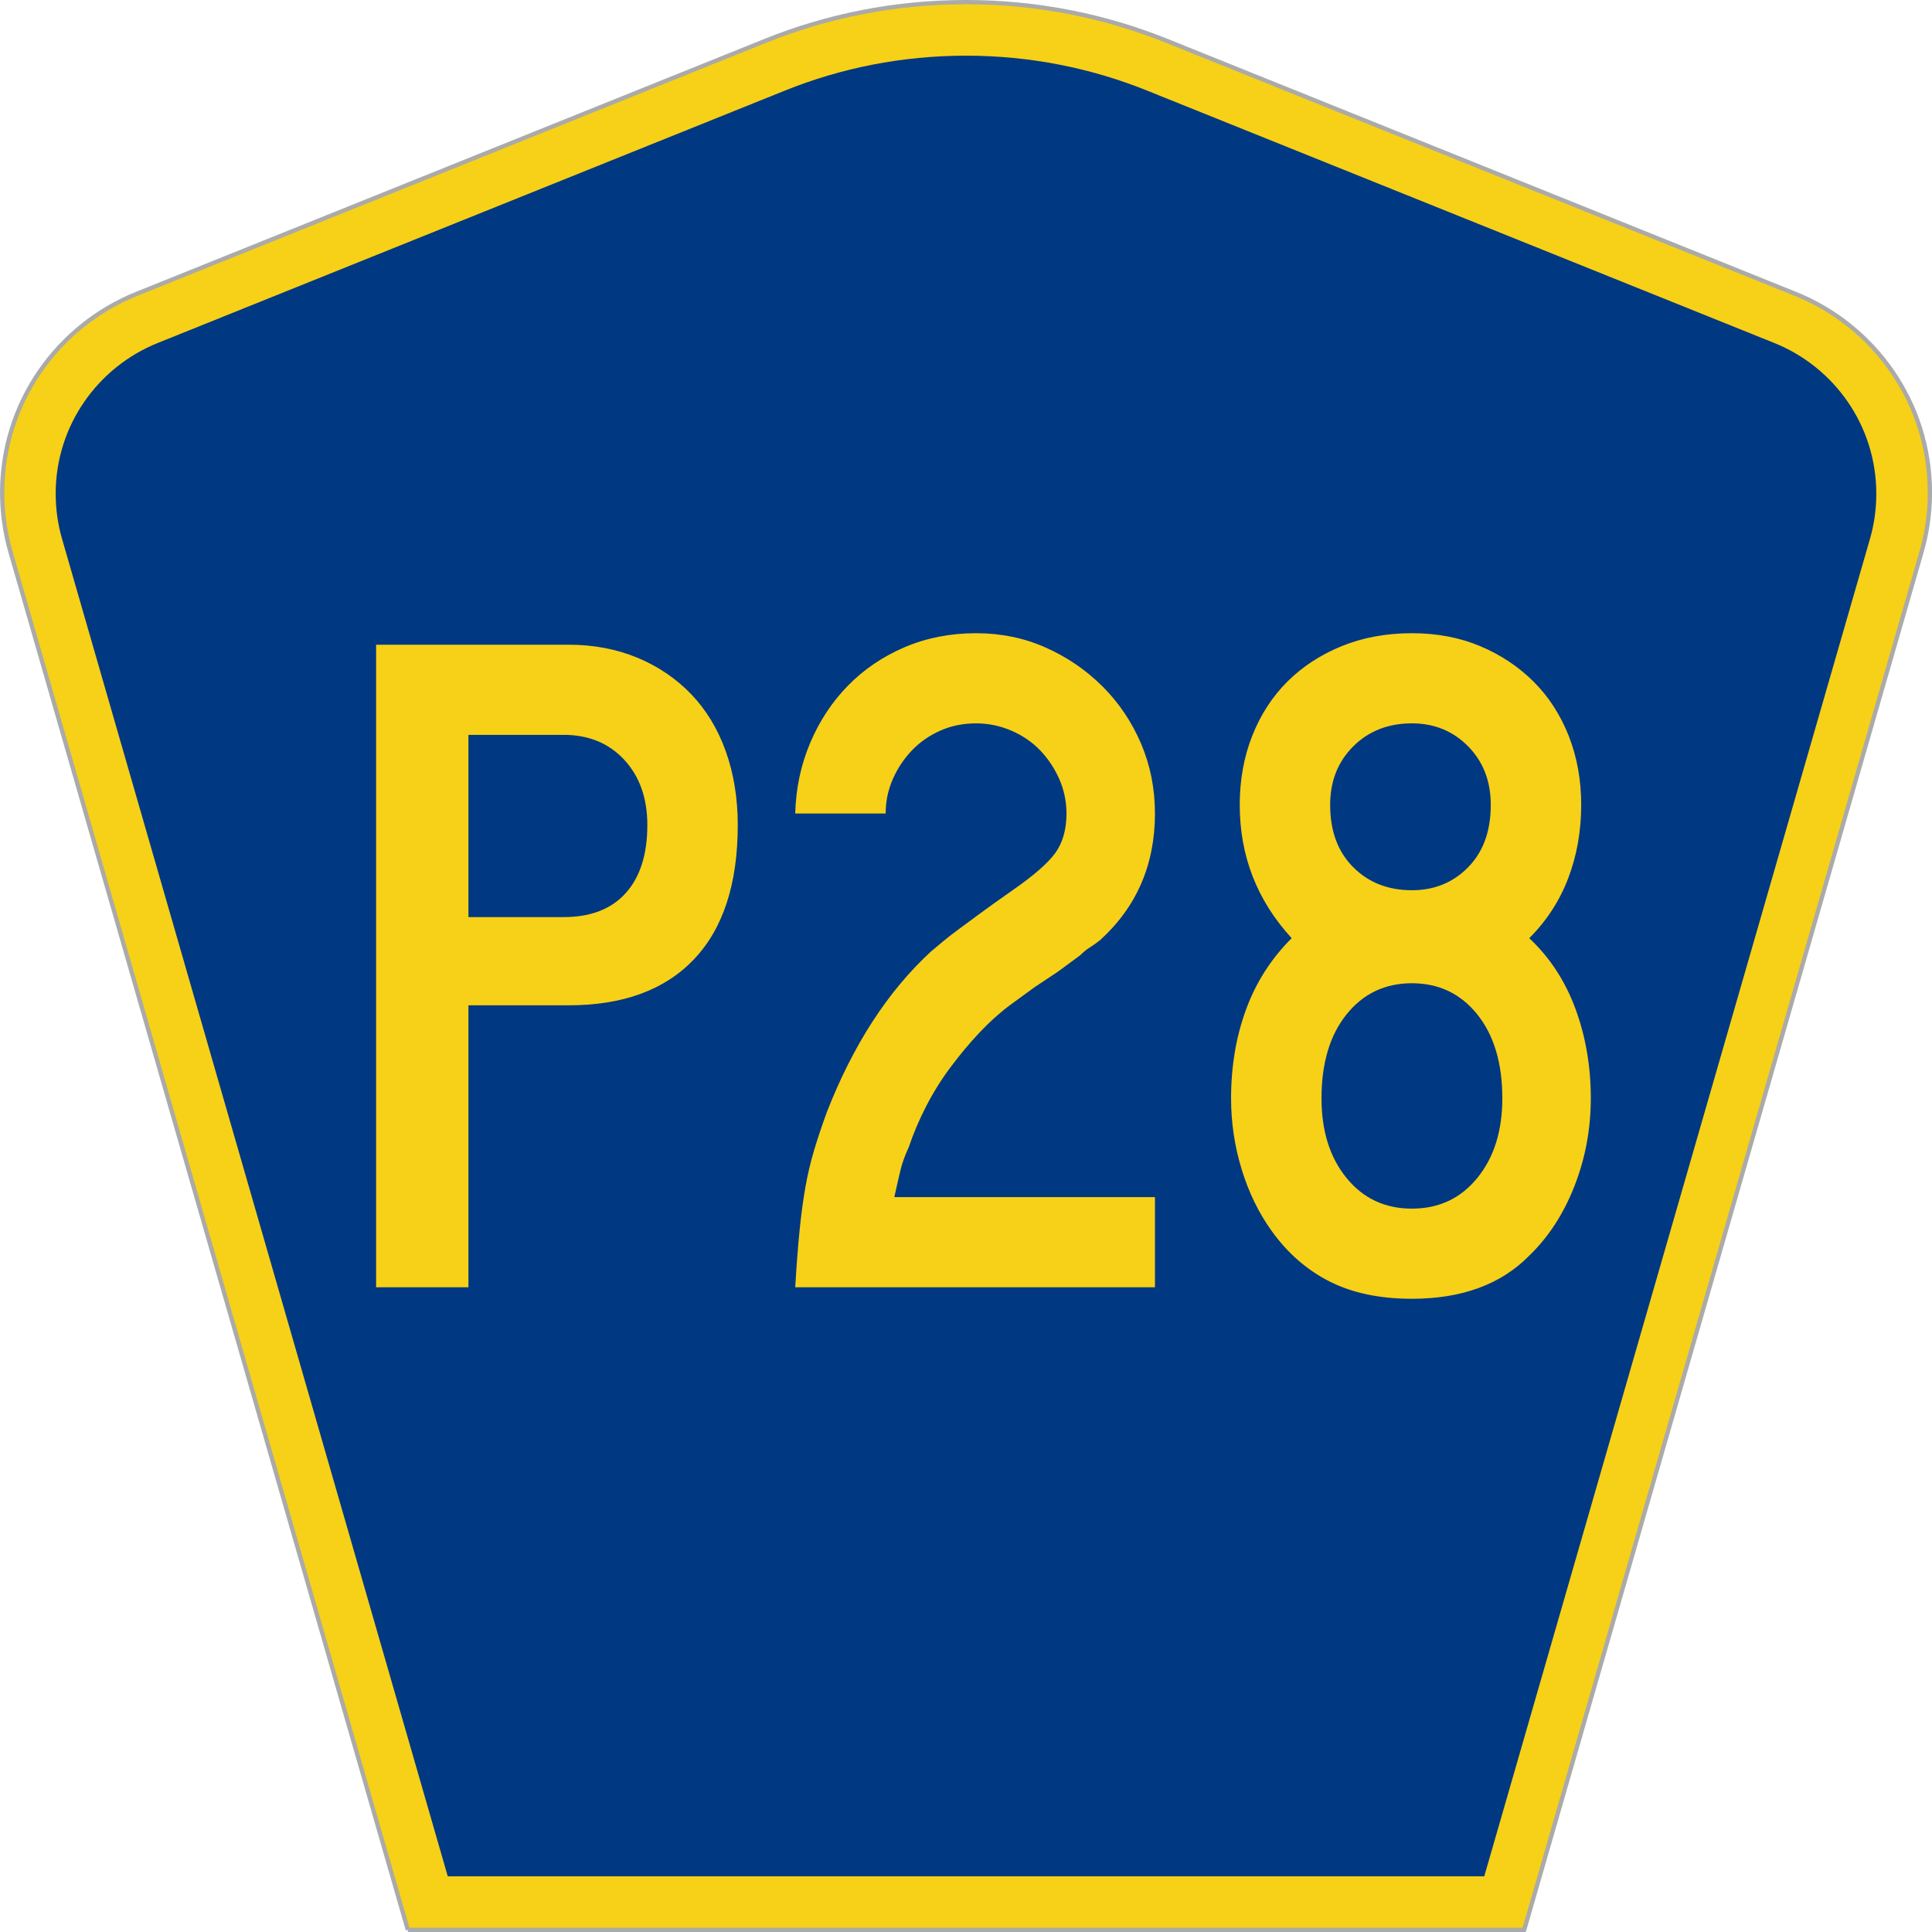
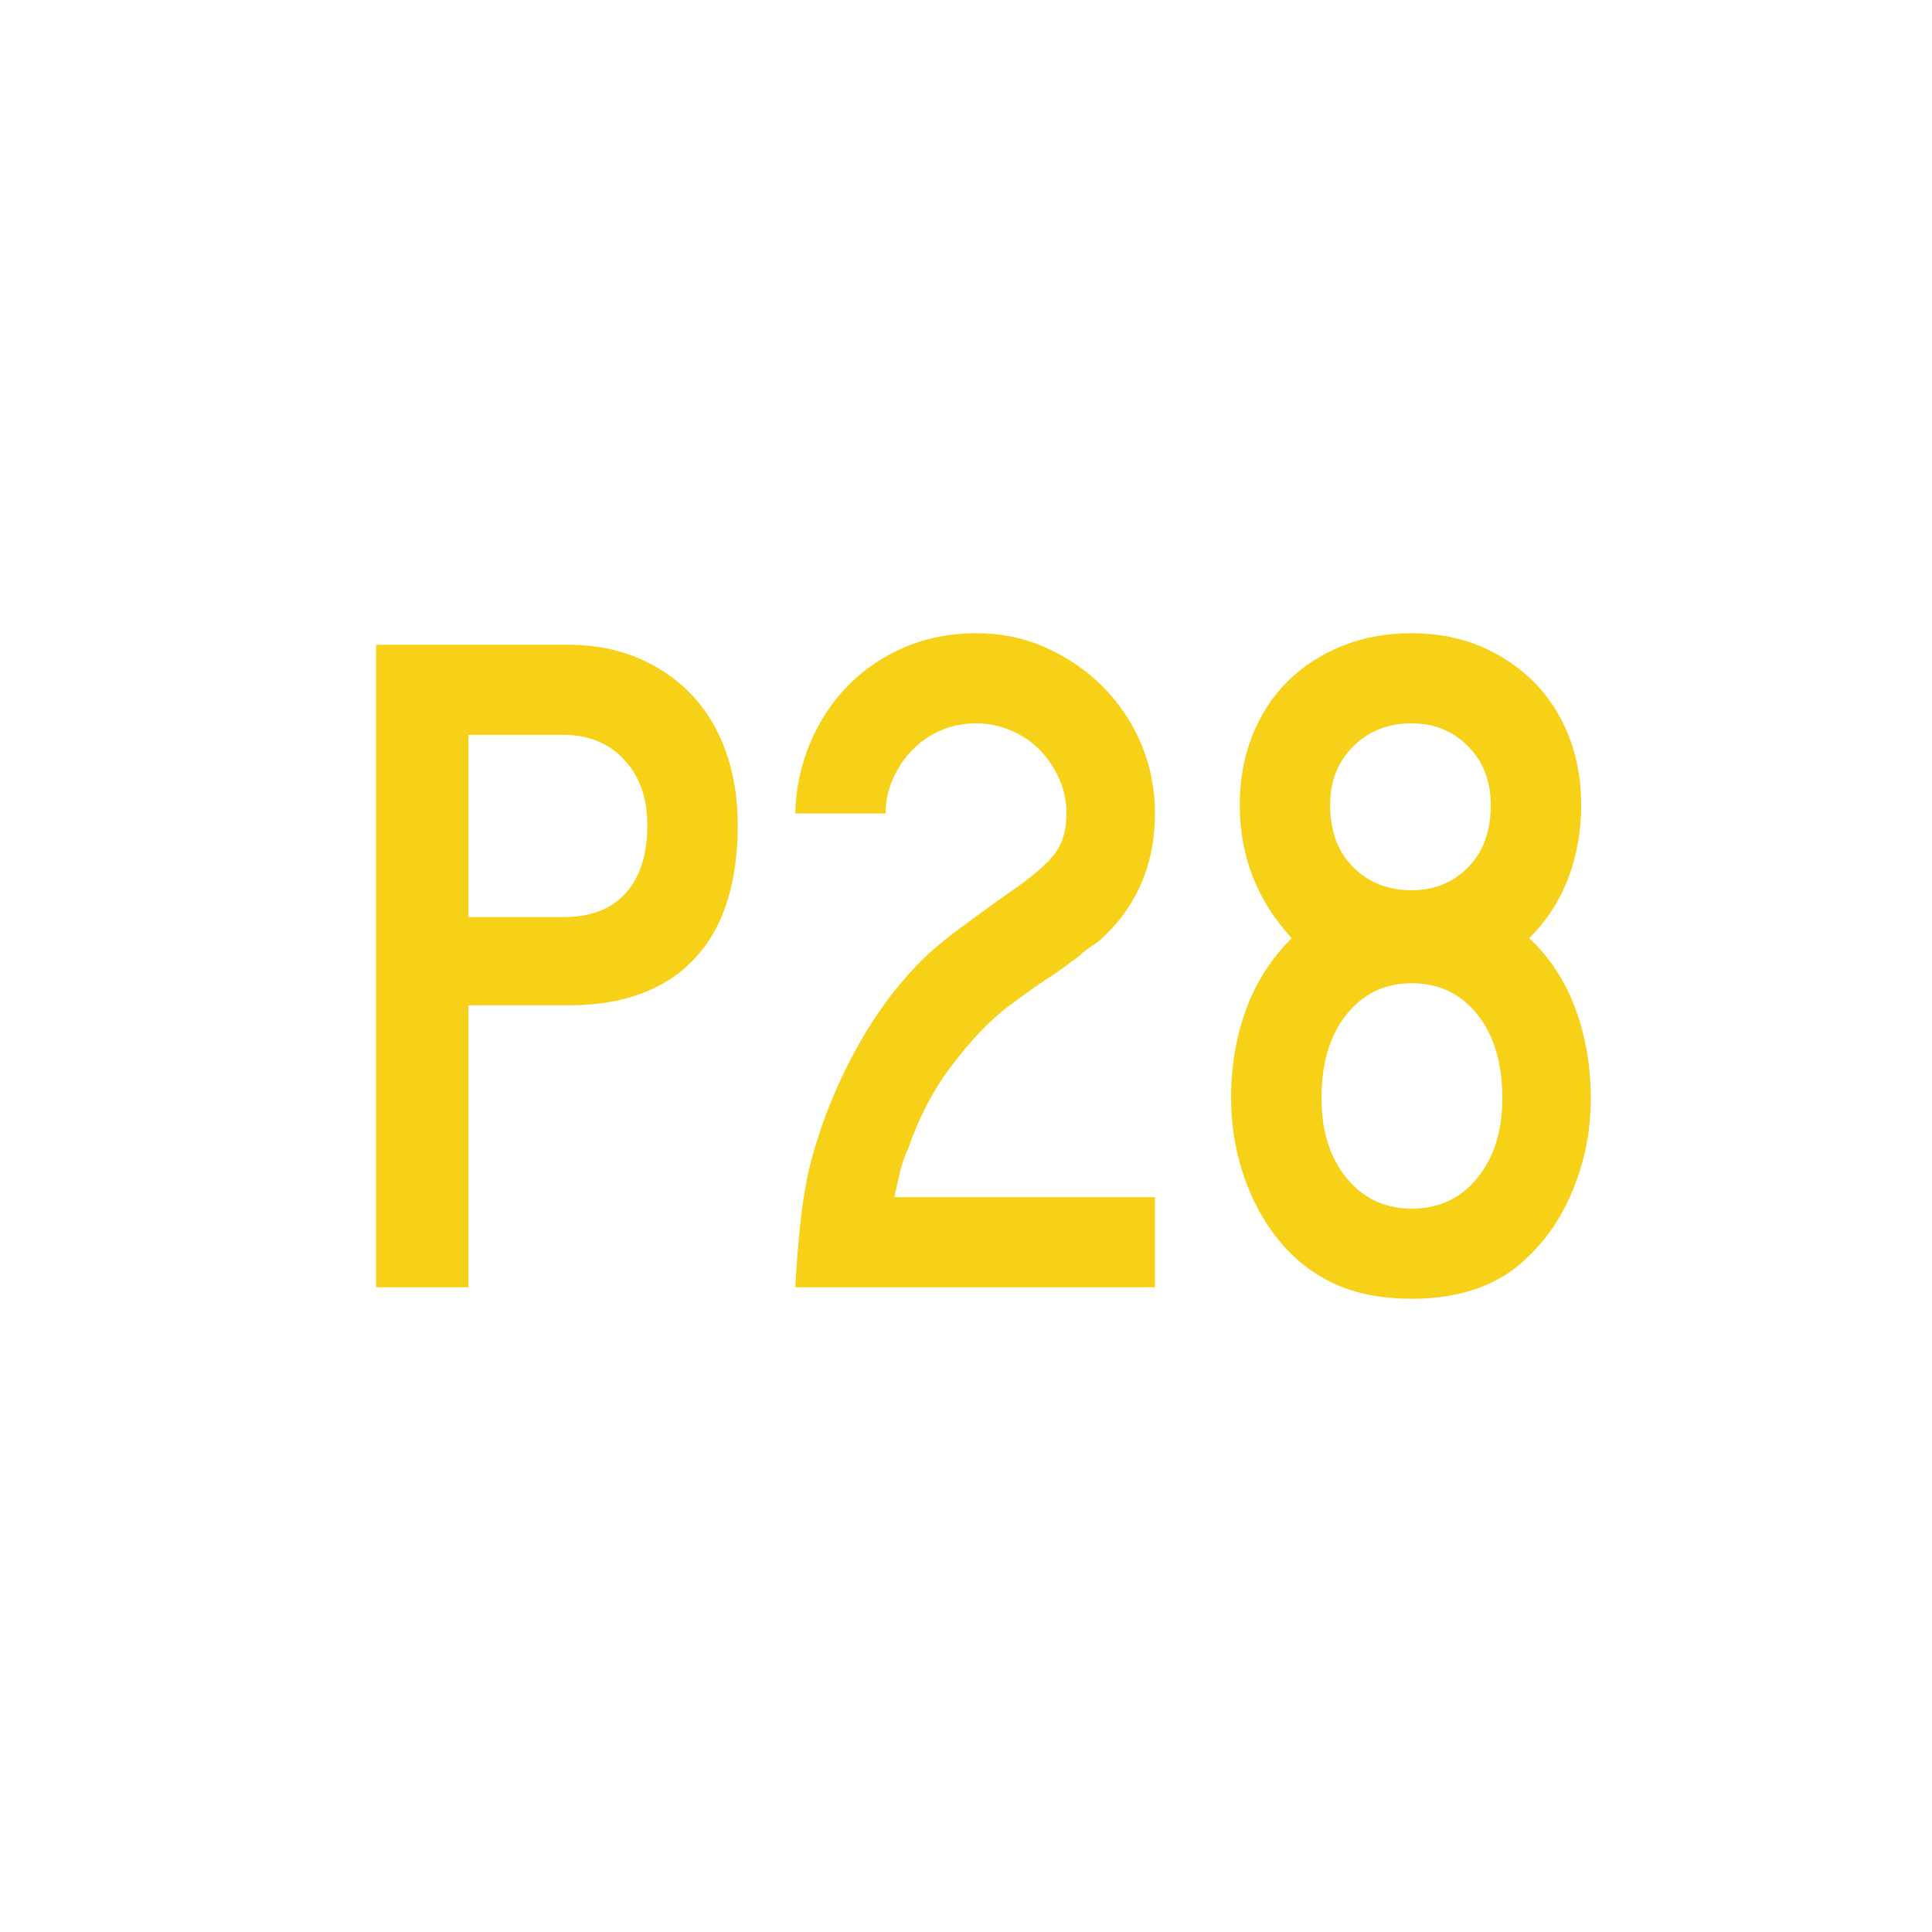
<svg xmlns="http://www.w3.org/2000/svg" xmlns:ns1="http://www.inkscape.org/namespaces/inkscape" version="1.1" width="451" height="451" id="svg2" xml:space="preserve">
  <defs id="defs6" />
  <g transform="matrix(1.25,0,0,-1.25,0,451)" id="g10">
    <g id="g12">
      <g transform="matrix(1,0,0,-1,0,360.8)" id="g14">
-         <path d="M 76.164,360.398 1.961,103.07 C 0.949,99.555 0.406,95.836 0.406,91.996 0.406,75.195 10.789,60.813 25.5,54.887 L 142.895,7.637 c 11.585,-4.668 24.246,-7.239 37.511,-7.239 13.262,0 25.926,2.571 37.512,7.239 l 117.391,47.25 c 14.714,5.926 25.097,20.308 25.097,37.109 0,3.84 -0.543,7.559 -1.558,11.074 l -74.2,257.328 -208.484,0 z" ns1:connector-curvature="0" id="path16" style="fill:#f7d117;fill-opacity:1;fill-rule:evenodd;stroke:#aaaaaa;stroke-width:0.8;stroke-linecap:butt;stroke-linejoin:miter;stroke-miterlimit:4;stroke-opacity:1;stroke-dasharray:none" />
-       </g>
-       <path d="m 10.398,268.597 c 0,12.727 7.86,23.641 19.036,28.141 l 117.132,47.137 c 10.438,4.207 21.852,6.527 33.832,6.527 11.985,0 23.399,-2.32 33.836,-6.527 l 117.133,-47.137 c 11.176,-4.5 19.031,-15.414 19.031,-28.141 0,-2.929 -0.41,-5.742 -1.175,-8.402 l -72.039,-249.793 -193.567,0 -72.039,249.793 c -0.765,2.656 -1.18,5.473 -1.18,8.402 z" ns1:connector-curvature="0" id="path18" style="fill:#003882;fill-opacity:1;fill-rule:evenodd;stroke:none" />
+         </g>
      <path d="m 137.777,206.73 c -0.004,-10.988 -2.73,-19.344 -8.175,-25.074 -5.454,-5.735 -13.266,-8.602 -23.438,-8.598 l -18.684,0 0,-52.656 -17.242,0 0,120 35.926,0 c 4.664,0 8.945,-0.809 12.84,-2.418 3.891,-1.617 7.242,-3.887 10.059,-6.809 2.812,-2.929 4.968,-6.48 6.468,-10.656 1.492,-4.18 2.242,-8.777 2.246,-13.789 z m -16.886,0 c -0.004,5.012 -1.442,9.074 -4.313,12.18 -2.875,3.101 -6.644,4.652 -11.312,4.656 l -17.786,0 0,-34.031 17.786,0 c 5.027,-0.004 8.886,1.488 11.582,4.476 2.691,2.985 4.039,7.223 4.043,12.719 z m 27.617,-86.328 c 0.238,4.059 0.508,7.578 0.808,10.566 0.297,2.981 0.657,5.668 1.079,8.059 0.418,2.387 0.957,4.684 1.617,6.894 0.656,2.208 1.465,4.629 2.426,7.258 4.906,12.535 11.371,22.504 19.398,29.91 0.715,0.594 1.465,1.219 2.246,1.879 0.777,0.653 1.734,1.399 2.875,2.239 1.137,0.832 2.512,1.847 4.129,3.043 1.613,1.191 3.621,2.625 6.019,4.3 3.95,2.746 6.614,5.075 7.993,6.985 1.375,1.91 2.062,4.359 2.066,7.344 -0.004,2.265 -0.453,4.414 -1.348,6.445 -0.902,2.031 -2.097,3.82 -3.593,5.375 -1.496,1.547 -3.293,2.773 -5.387,3.672 -2.098,0.894 -4.285,1.34 -6.559,1.343 -2.398,-0.003 -4.613,-0.449 -6.644,-1.343 -2.039,-0.899 -3.805,-2.125 -5.301,-3.672 -1.496,-1.555 -2.691,-3.344 -3.59,-5.375 -0.898,-2.031 -1.347,-4.18 -1.347,-6.445 l -16.887,0 c 0.117,4.656 1.043,9.042 2.785,13.164 1.734,4.117 4.102,7.699 7.094,10.746 2.992,3.043 6.523,5.429 10.597,7.164 4.071,1.726 8.5,2.593 13.293,2.597 4.668,-0.004 9.012,-0.898 13.024,-2.687 4.012,-1.789 7.543,-4.207 10.597,-7.254 3.051,-3.047 5.446,-6.602 7.184,-10.656 1.734,-4.063 2.602,-8.418 2.606,-13.074 -0.004,-9.555 -3.415,-17.438 -10.239,-23.641 -0.601,-0.481 -1.23,-0.926 -1.886,-1.344 -0.657,-0.418 -1.286,-0.926 -1.883,-1.523 l -4.133,-3.043 -4.313,-2.867 -4.668,-3.403 c -1.918,-1.433 -3.804,-3.137 -5.66,-5.105 -1.855,-1.973 -3.652,-4.121 -5.386,-6.446 -1.743,-2.332 -3.27,-4.777 -4.582,-7.343 -1.321,-2.571 -2.395,-5.11 -3.231,-7.614 -0.719,-1.554 -1.23,-2.957 -1.527,-4.211 -0.305,-1.253 -0.692,-2.957 -1.168,-5.101 l 48.676,0 0,-16.836 -67.18,0 z m 148.574,35.285 c -0.004,-5.734 -1.019,-11.199 -3.055,-16.391 -2.035,-5.195 -4.851,-9.523 -8.441,-12.984 -5.273,-5.371 -12.578,-8.055 -21.914,-8.058 -5.992,0.003 -11.109,1.074 -15.359,3.222 -4.25,2.145 -7.872,5.309 -10.864,9.492 -2.398,3.34 -4.258,7.161 -5.57,11.461 -1.32,4.297 -1.977,8.719 -1.977,13.258 0,5.969 0.926,11.488 2.786,16.563 1.851,5.074 4.695,9.523 8.531,13.347 -6.469,7.043 -9.699,15.34 -9.699,24.895 0,4.652 0.777,8.953 2.335,12.894 1.555,3.938 3.739,7.309 6.555,10.118 2.813,2.804 6.195,5.015 10.149,6.628 3.949,1.61 8.32,2.414 13.113,2.418 4.668,-0.004 8.922,-0.808 12.754,-2.418 3.832,-1.613 7.152,-3.824 9.969,-6.628 2.812,-2.809 5,-6.18 6.558,-10.118 1.555,-3.941 2.332,-8.242 2.336,-12.894 -0.004,-4.899 -0.812,-9.465 -2.426,-13.703 -1.621,-4.239 -4.047,-7.969 -7.277,-11.192 3.828,-3.586 6.703,-7.976 8.621,-13.168 1.914,-5.195 2.871,-10.773 2.875,-16.742 z m -18.68,54.805 c -0.004,4.414 -1.41,8.054 -4.222,10.922 -2.817,2.863 -6.321,4.297 -10.508,4.3 -4.434,-0.003 -8.086,-1.437 -10.957,-4.3 -2.875,-2.868 -4.309,-6.508 -4.309,-10.922 0,-4.899 1.434,-8.778 4.309,-11.645 2.871,-2.867 6.523,-4.301 10.957,-4.297 4.187,-0.004 7.691,1.43 10.508,4.297 2.812,2.867 4.218,6.746 4.222,11.645 z m 2.157,-54.805 c -0.004,6.563 -1.559,11.785 -4.672,15.668 -3.114,3.883 -7.188,5.824 -12.215,5.824 -5.031,0 -9.102,-1.941 -12.215,-5.824 -3.113,-3.883 -4.668,-9.105 -4.668,-15.668 0,-6.094 1.555,-11.051 4.668,-14.867 3.113,-3.824 7.184,-5.734 12.215,-5.731 5.027,-0.003 9.101,1.907 12.215,5.731 3.113,3.816 4.668,8.773 4.672,14.867 z" ns1:connector-curvature="0" id="path20" style="fill:#f7d117;fill-opacity:1;fill-rule:nonzero;stroke:none" />
    </g>
  </g>
</svg>